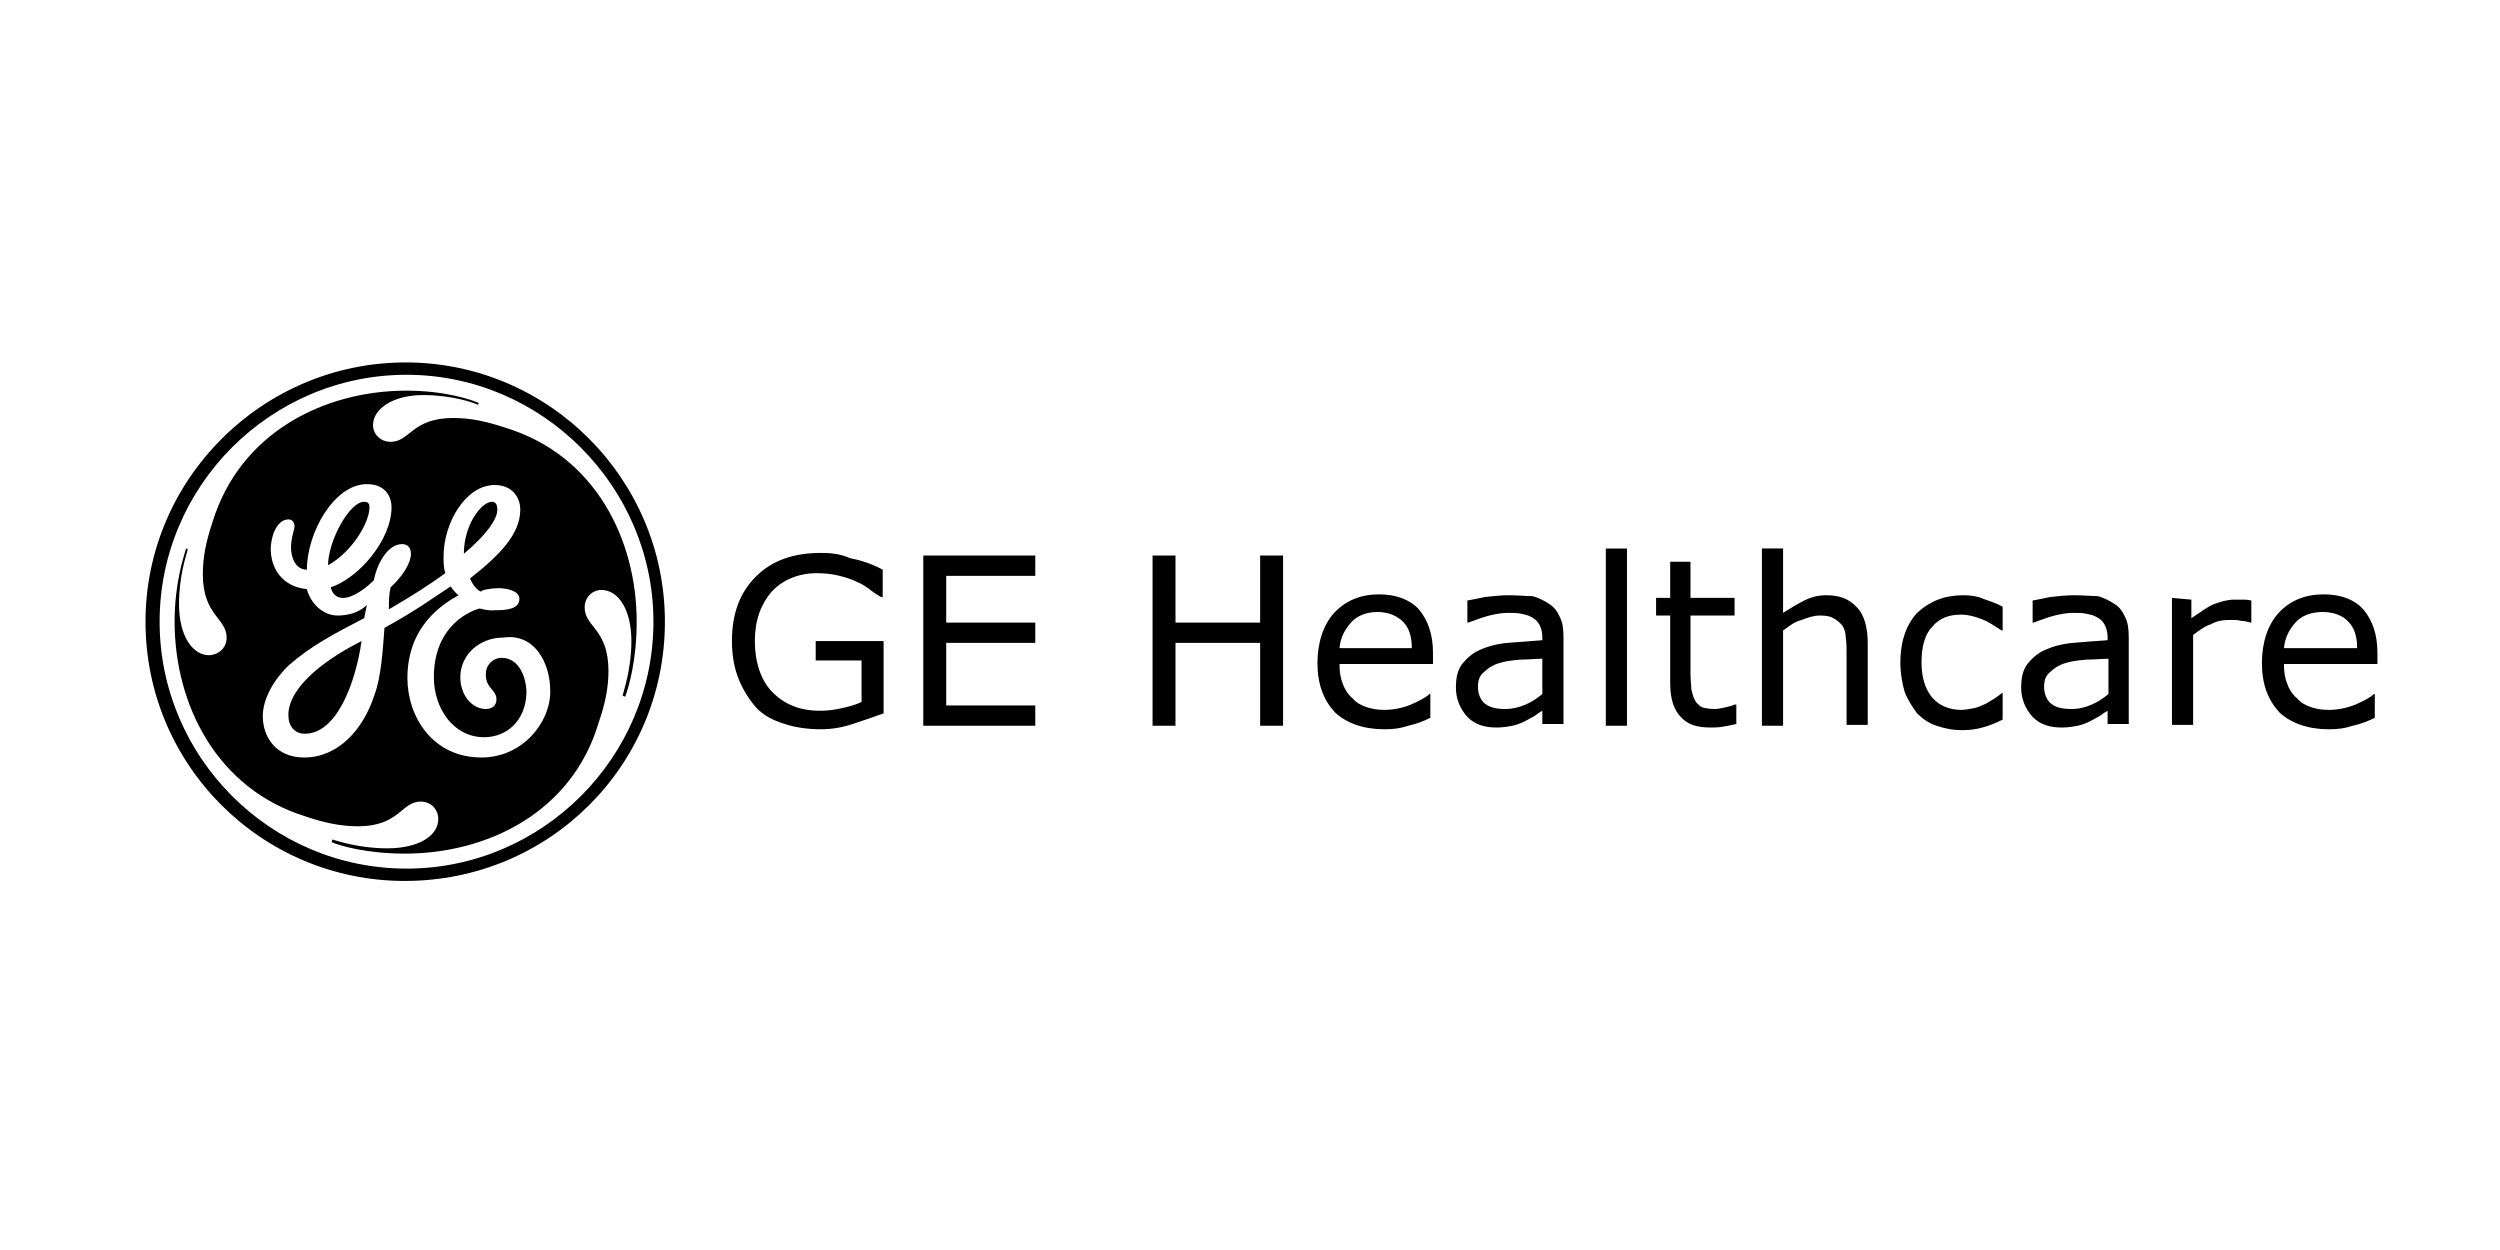
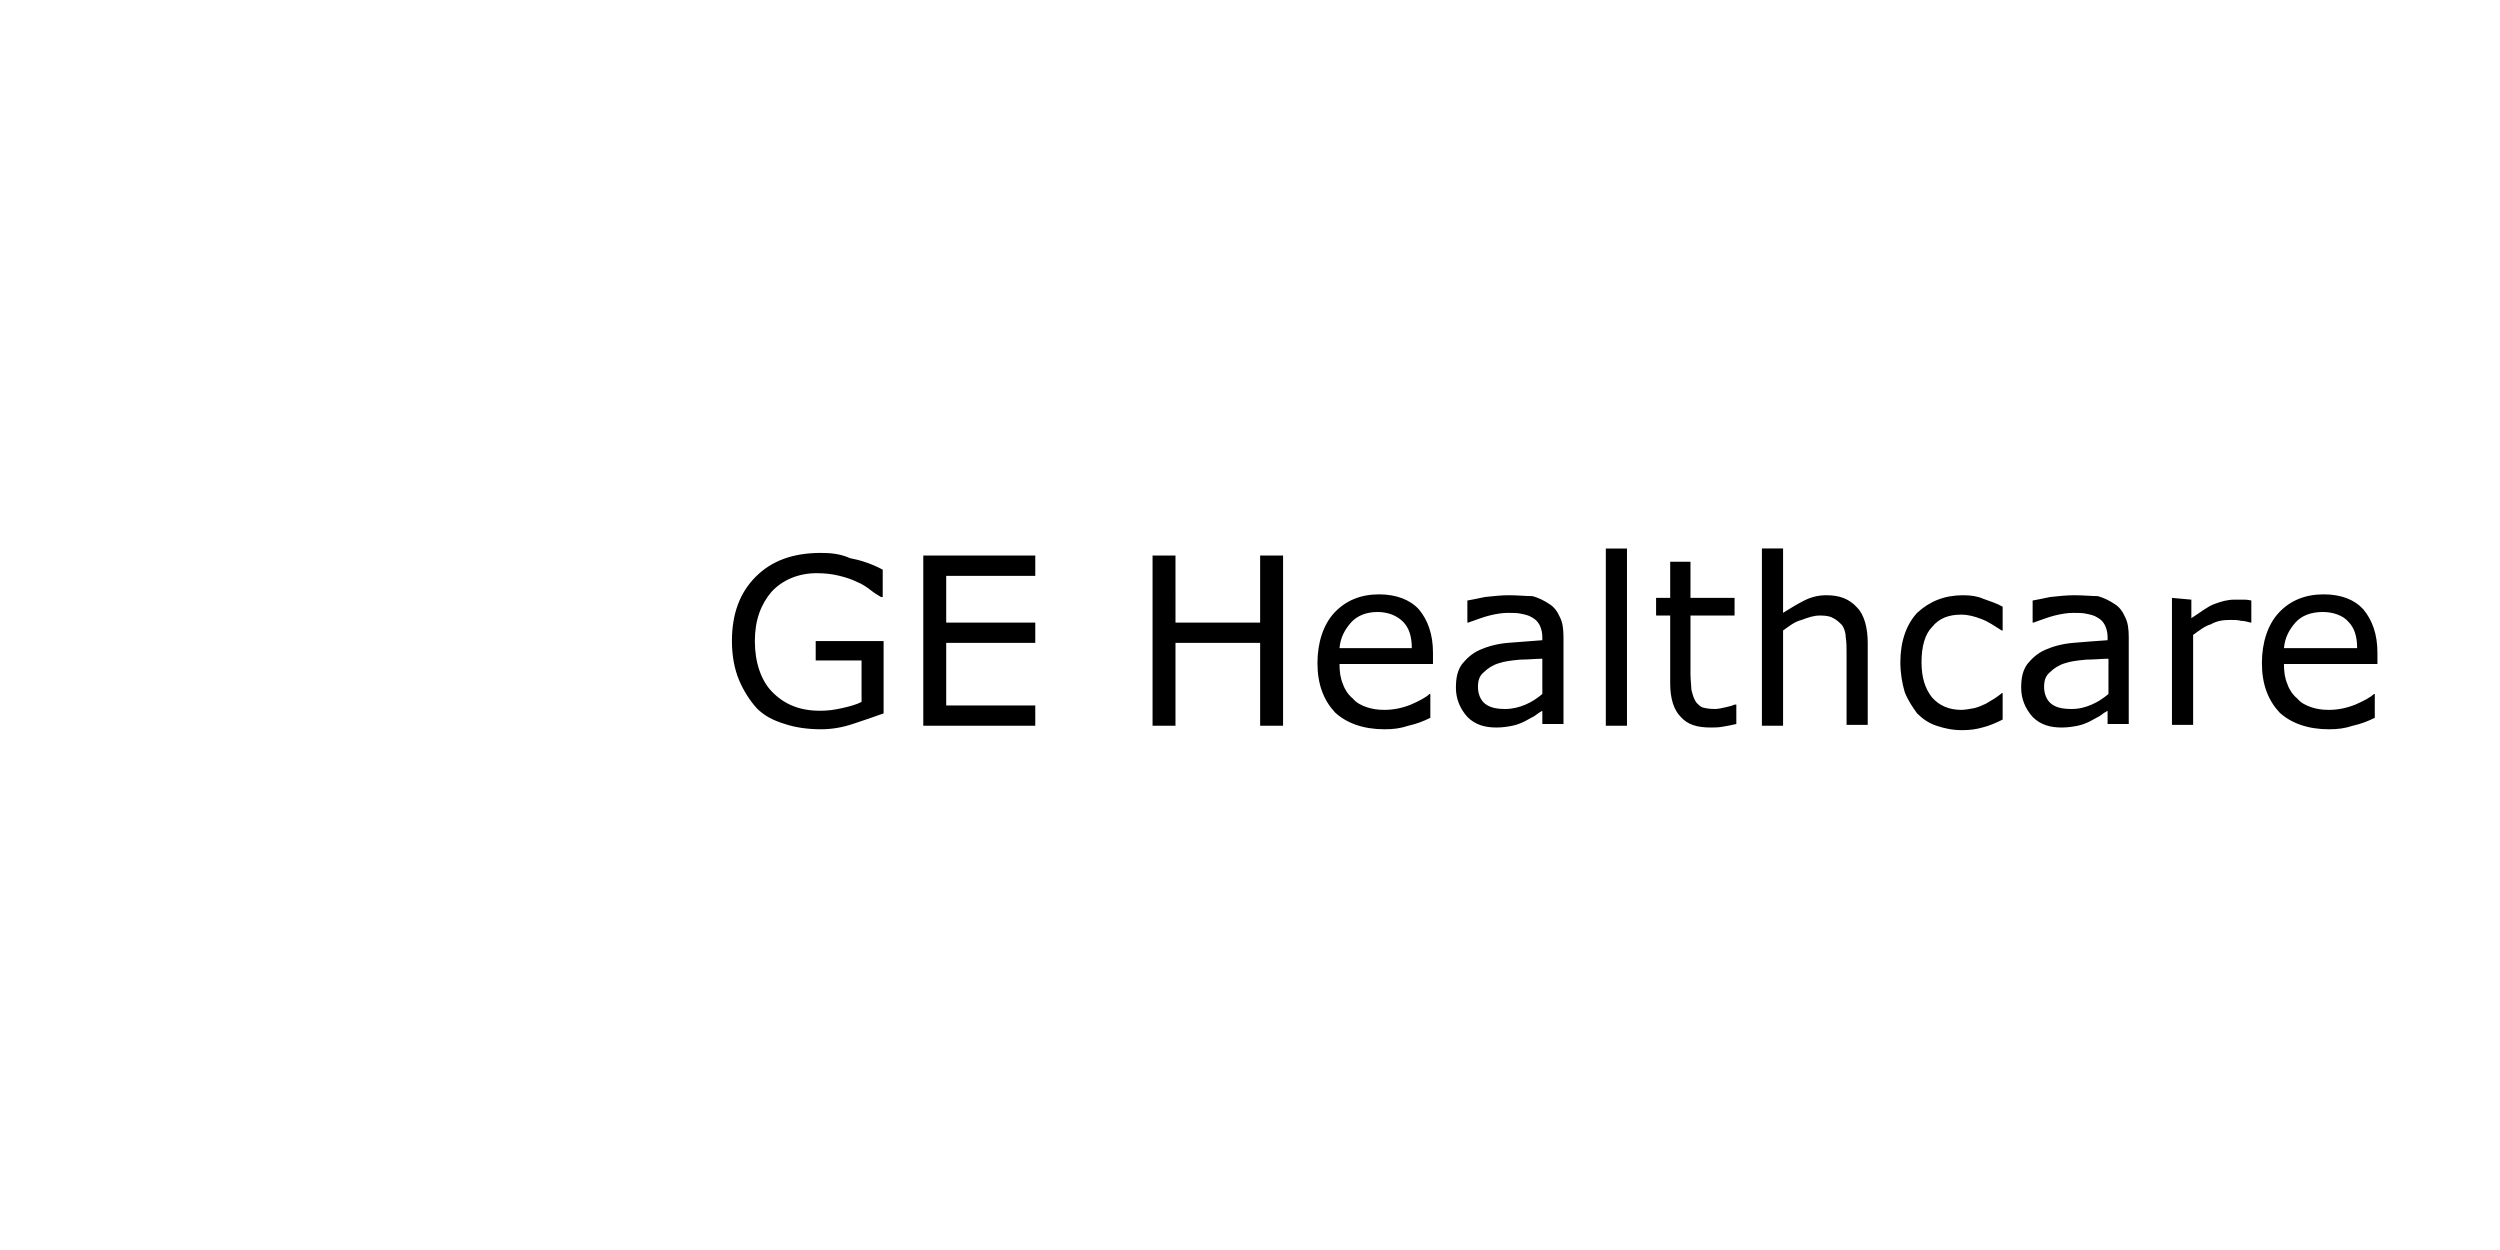
<svg xmlns="http://www.w3.org/2000/svg" id="Layer_3" x="0px" y="0px" viewBox="0 0 283.5 141.7" style="enable-background:new 0 0 283.5 141.7;" xml:space="preserve">
  <path id="path69" d="M182.1,62.2v20.1h2.4V62.2C184.5,62.2,182.1,62.2,182.1,62.2z M199.8,62.2v20.1h2.4V71.5c0.7-0.5,1.3-1,2.1-1.2 c0.8-0.3,1.4-0.5,2.1-0.5c0.7,0,1.2,0.1,1.5,0.3c0.4,0.2,0.7,0.5,1,0.8c0.2,0.3,0.4,0.8,0.4,1.3c0.1,0.6,0.1,1.2,0.1,1.8v8.2h2.4 v-9.3c0-1.7-0.4-3.2-1.2-4c-0.9-1-2-1.4-3.5-1.4c-0.9,0-1.7,0.2-2.5,0.6s-1.6,0.9-2.4,1.4v-7.3C202.1,62.2,199.8,62.2,199.8,62.2z  M93.1,62.7c-3.2,0-5.6,0.9-7.4,2.7c-1.8,1.8-2.7,4.2-2.7,7.3c0,1.7,0.3,3.2,0.8,4.4c0.5,1.2,1.2,2.3,2,3.2c0.9,0.9,1.9,1.4,3.2,1.8 c1.2,0.4,2.6,0.6,4.1,0.6c1.2,0,2.4-0.2,3.6-0.6c1.2-0.4,2.4-0.8,3.5-1.2v-8.2h-7.7v2.2h5.2v4.7c-0.6,0.3-1.3,0.5-2.2,0.7 c-0.9,0.2-1.6,0.3-2.5,0.3c-2.3,0-4-0.7-5.4-2.1c-1.3-1.3-2-3.4-2-5.8c0-2.4,0.7-4.2,1.9-5.6c1.2-1.3,3-2.1,5.1-2.1 c1,0,1.8,0.1,2.6,0.3c0.8,0.2,1.4,0.4,2,0.7c0.5,0.2,1,0.5,1.5,0.9c0.5,0.4,0.9,0.6,1.2,0.8h0.2v-3.1c-1.3-0.7-2.6-1.1-3.7-1.3 C95.3,62.8,94.2,62.7,93.1,62.7z M104.7,63v19.3h12.7V80h-10.1v-7.1h10.1v-2.3h-10.1v-5.3h10.1V63L104.7,63z M130.7,63v19.3h2.6 v-9.4h9.6v9.4h2.6V63h-2.6v7.6h-9.6V63C133.3,63,130.7,63,130.7,63z M189.4,63.7v4.1h-1.6v2h1.6v7.7c0,1.7,0.4,3,1.2,3.8 c0.8,0.9,1.9,1.2,3.4,1.2c0.4,0,0.9,0,1.4-0.1c0.6-0.1,1.1-0.2,1.5-0.3v-2.2h-0.2c-0.2,0.1-0.5,0.2-1,0.3c-0.4,0.1-0.9,0.2-1.2,0.2 c-0.7,0-1.2-0.1-1.5-0.2c-0.3-0.2-0.6-0.4-0.8-0.8c-0.2-0.4-0.3-0.8-0.4-1.2c0-0.4-0.1-1.1-0.1-1.8v-6.6h5v-2h-5v-4.1L189.4,63.7z  M156.4,67.4c-2.1,0-3.8,0.7-5.1,2.1c-1.2,1.3-1.9,3.3-1.9,5.7s0.7,4.2,2,5.6c1.3,1.2,3.2,1.9,5.6,1.9c1,0,1.8-0.1,2.7-0.4 c0.9-0.2,1.7-0.5,2.5-0.9v-2.7h-0.1c-0.4,0.4-1.2,0.8-2.1,1.2c-1,0.4-2,0.6-3,0.6c-0.8,0-1.4-0.1-2-0.3c-0.6-0.2-1.2-0.5-1.6-1 c-0.5-0.4-0.9-1-1.1-1.6c-0.3-0.7-0.4-1.4-0.4-2.3h10.6V74c0-2.1-0.6-3.7-1.6-4.9C159.9,68,158.3,67.4,156.4,67.4z M263.5,67.4 c-2.1,0-3.8,0.7-5.1,2.1c-1.2,1.3-1.9,3.3-1.9,5.7s0.7,4.2,2,5.6c1.3,1.2,3.2,1.9,5.6,1.9c1,0,1.8-0.1,2.7-0.4 c0.9-0.2,1.7-0.5,2.5-0.9v-2.7h-0.1c-0.4,0.4-1.2,0.8-2.1,1.2c-1,0.4-2,0.6-3,0.6c-0.8,0-1.4-0.1-2-0.3c-0.6-0.2-1.2-0.5-1.6-1 c-0.5-0.4-0.9-1-1.1-1.6c-0.3-0.7-0.4-1.4-0.4-2.3h10.6V74c0-2.1-0.6-3.7-1.6-4.9C267,68,265.5,67.4,263.5,67.4L263.5,67.4z  M171.1,67.5c-0.9,0-1.7,0.1-2.7,0.2c-0.9,0.2-1.5,0.3-2,0.4v2.5h0.1c0.9-0.3,1.6-0.6,2.4-0.8c0.8-0.2,1.5-0.3,2.1-0.3 c0.5,0,1.1,0,1.5,0.1c0.5,0.1,0.9,0.2,1.2,0.4c0.4,0.2,0.7,0.5,0.9,0.9c0.2,0.4,0.3,0.9,0.3,1.3v0.4c-1.4,0.1-2.7,0.2-3.9,0.3 s-2.3,0.4-3.2,0.8c-0.9,0.4-1.5,1-2,1.6c-0.5,0.7-0.7,1.5-0.7,2.7c0,1.3,0.5,2.4,1.3,3.3c0.9,0.9,2,1.2,3.3,1.2 c0.7,0,1.3-0.1,1.8-0.2c0.5-0.1,1-0.3,1.4-0.5c0.4-0.2,0.7-0.4,1.1-0.6c0.4-0.3,0.7-0.5,0.9-0.6v1.5h2.4v-9.8c0-1-0.1-1.7-0.4-2.3 c-0.3-0.7-0.7-1.2-1.2-1.5c-0.6-0.4-1.2-0.7-1.9-0.9C173,67.6,172.1,67.5,171.1,67.5L171.1,67.5z M235.2,67.5 c-0.9,0-1.7,0.1-2.7,0.2c-0.9,0.2-1.5,0.3-2,0.4v2.5h0.1c0.9-0.3,1.6-0.6,2.4-0.8c0.8-0.2,1.5-0.3,2.1-0.3c0.5,0,1.1,0,1.5,0.1 c0.5,0.1,0.9,0.2,1.2,0.4c0.4,0.2,0.7,0.5,0.9,0.9c0.2,0.4,0.3,0.9,0.3,1.3v0.4c-1.4,0.1-2.8,0.2-3.9,0.3c-1.2,0.1-2.3,0.4-3.2,0.8 s-1.5,1-2,1.6c-0.5,0.7-0.7,1.5-0.7,2.7c0,1.3,0.5,2.4,1.3,3.3c0.9,0.9,2,1.2,3.3,1.2c0.7,0,1.3-0.1,1.8-0.2c0.5-0.1,1-0.3,1.4-0.5 c0.4-0.2,0.7-0.4,1.1-0.6c0.4-0.3,0.7-0.5,0.9-0.6v1.5h2.4v-9.8c0-1-0.1-1.7-0.4-2.3c-0.3-0.7-0.7-1.2-1.2-1.5 c-0.6-0.4-1.2-0.7-1.9-0.9C237.2,67.6,236.3,67.5,235.2,67.5L235.2,67.5z M222.6,67.5c-2.1,0-3.8,0.7-5.2,2 c-1.2,1.3-1.9,3.2-1.9,5.6c0,1.2,0.2,2.4,0.5,3.4c0.4,1,0.9,1.7,1.4,2.4c0.6,0.6,1.3,1.1,2.2,1.4c0.9,0.3,1.8,0.5,2.9,0.5 c0.9,0,1.6-0.1,2.3-0.3c0.8-0.2,1.5-0.5,2.3-0.9v-3H227c-0.2,0.2-0.4,0.3-0.8,0.6c-0.3,0.2-0.7,0.4-1,0.6c-0.4,0.2-0.9,0.4-1.3,0.5 c-0.5,0.1-1.1,0.2-1.5,0.2c-1.4,0-2.5-0.5-3.3-1.4c-0.8-1-1.2-2.3-1.2-4c0-1.8,0.4-3.2,1.2-4c0.8-1,1.9-1.4,3.3-1.4 c0.8,0,1.5,0.2,2.3,0.5c0.8,0.3,1.5,0.8,2.3,1.3h0.1v-2.7c-0.7-0.4-1.4-0.6-2.2-0.9C224.2,67.6,223.5,67.5,222.6,67.5L222.6,67.5z  M246.3,67.8v14.4h2.4V72c0.7-0.5,1.3-1,2-1.2c0.7-0.4,1.4-0.5,2.2-0.5c0.5,0,0.9,0,1.2,0.1c0.4,0,0.7,0.1,1.1,0.2h0.1v-2.5 c-0.4-0.1-0.7-0.1-0.9-0.1c-0.2,0-0.5,0-1,0c-0.8,0-1.5,0.2-2.3,0.5c-0.8,0.3-1.5,0.9-2.6,1.6V68L246.3,67.8z M156.2,69.4 c1.2,0,2.2,0.4,2.9,1.1c0.7,0.7,1,1.7,1,3h-8.2c0.1-1.2,0.6-2.1,1.3-2.9C153.9,69.8,155,69.4,156.2,69.4z M263.4,69.4 c1.2,0,2.3,0.4,2.9,1.1c0.7,0.7,1,1.7,1,3H259c0.1-1.2,0.6-2.1,1.3-2.9C261,69.8,262.1,69.4,263.4,69.4z M174.9,74.7v4 c-0.6,0.5-1.2,0.9-1.9,1.2c-0.7,0.3-1.5,0.5-2.3,0.5c-1.1,0-1.8-0.2-2.3-0.6c-0.5-0.4-0.8-1.1-0.8-1.9c0-0.8,0.2-1.3,0.7-1.7 c0.4-0.4,1-0.8,1.7-1c0.6-0.2,1.3-0.3,2.4-0.4C173.3,74.8,174.2,74.7,174.9,74.7z M239.1,74.7v4c-0.6,0.5-1.2,0.9-1.9,1.2 c-0.7,0.3-1.4,0.5-2.3,0.5c-1.1,0-1.8-0.2-2.3-0.6s-0.8-1.1-0.8-1.9c0-0.8,0.2-1.3,0.7-1.7c0.4-0.4,1-0.8,1.7-1 c0.6-0.2,1.3-0.3,2.4-0.4C237.5,74.8,238.4,74.7,239.1,74.7z" />
-   <path id="path22" d="M75.4,70.5c0-16.2-13.2-29.4-29.4-29.4S16.5,54.3,16.5,70.5c0,16.3,13.2,29.4,29.4,29.4 C62.3,99.9,75.4,86.8,75.4,70.5z M74.1,70.5c0,15.4-12.6,28-28,28s-28-12.6-28-28s12.6-28,28-28S74.1,55.2,74.1,70.5z M72.2,70.5 c0-9.3-4.7-18.9-14.9-22c-2.1-0.7-3.9-1.1-5.9-1.1c-4.7,0-4.9,2.7-7.1,2.7c-1.2,0-2-0.9-2-1.9c0-1.8,2.2-3.4,5.7-3.4 c3.3,0,5.8,0.9,6.2,1.1l0.1-0.2c-0.9-0.4-3.9-1.4-8.2-1.4c-9.4,0-18.9,4.8-22,14.9c-0.7,2.1-1.1,3.9-1.1,5.9c0,4.7,2.7,5,2.7,7.2 c0,1.1-0.8,1.9-1.9,2c0,0,0,0-0.1,0c-1.8,0-3.4-2.1-3.4-5.8c0-3.3,0.9-5.8,1-6.2l-0.2-0.1c-0.3,1-1.3,4-1.3,8.3 c0,9.4,4.8,19,14.9,22.1c2.1,0.7,3.9,1.1,5.9,1.1c4.7,0,4.9-2.8,7.1-2.8c1.2,0,2,0.9,2,2c0,1.8-2.1,3.3-5.8,3.3 c-3.3,0-5.8-0.9-6.2-1l-0.1,0.3c0.9,0.4,4,1.3,8.3,1.3c9.4,0,19-4.7,22-14.9c0.7-2,1.1-3.9,1.1-5.8c0-4.8-2.7-5-2.7-7.2 c0-1.2,0.9-2,1.9-2c1.9,0,3.4,2.2,3.4,5.8c0,3.2-0.9,5.7-1,6.2l0.3,0.1C71.3,77.9,72.2,74.9,72.2,70.5z M62.4,78.4 c0,3.6-3.2,7.5-7.8,7.5c-5.6,0-8.4-4.7-8.4-9c0-5.9,4-8.4,5.8-9.4c-0.4-0.3-0.6-0.6-0.9-1c-2,1.3-3.7,2.6-7.5,4.7 c-0.2,2.7-0.4,5.6-1.1,7.5c-1.3,4.1-4.2,7.2-8,7.2c-3.2,0-4.7-2.3-4.7-4.7c0-1.8,1.1-4,3-5.8c2.4-2.1,5-3.5,8.5-5.3 c0.1-0.5,0.2-1,0.3-1.5c-0.9,0.9-2.2,1.2-3.3,1.2c-1.7,0-3.1-1.4-3.5-3c-2.3-0.2-4-1.8-4.1-4.4c0-1.8,0.8-3.5,2-3.5 c0.5,0,0.7,0.4,0.7,0.8c0,0.3-0.4,1.3-0.4,2.4s0.5,2.5,1.8,2.5c0-4.2,3.1-9.7,6.8-9.7c2.4,0,2.8,1.8,2.8,2.6c0,3.8-3.8,8.1-6.9,9.1 c0.1,0.4,0.4,1.2,1.4,1.2c1.2,0,2.7-1.2,3.5-2c0.3-1.7,1.5-4.1,3.2-4.1c0.7,0,1,0.5,1,1.1c0,1.2-1.2,2.8-2.3,3.8 c-0.2,0.8-0.2,1.6-0.2,2.5c2.9-1.7,4.3-2.6,6.4-4.1c-0.2-0.6-0.2-1.2-0.2-1.9c0-3.8,2.5-8.1,5.8-8.1c1.9,0,2.9,1.3,2.9,2.8 c0,2.8-2.4,5.2-5.7,7.8c0.3,0.7,0.7,1.2,1.2,1.5c0.1-0.2,1.2-0.4,2-0.4c1,0,2.4,0.3,2.4,1.2c0,1.2-1.5,1.3-2.8,1.3 c-0.7,0.1-1.7-0.2-1.7-0.2c-1.8,0.5-5.2,2.5-5.2,7.8c0,3.5,2.2,6.8,5.7,6.8c2.6,0,4.7-1.9,4.8-5c0-1.9-0.9-4-2.8-4 c-1,0-1.8,0.8-1.8,1.8c-0.1,1.6,1.2,1.8,1.2,2.9c0,0.8-0.6,1.1-1.2,1.1c-1.6,0-2.9-1.6-2.9-3.6c0-2.5,2.1-4.5,4.9-4.5 C60.5,71.8,62.4,75,62.4,78.4z M56.4,57.8c0-0.4-0.1-0.9-0.6-0.9c-1.2,0-3.2,2.6-3.2,5.9C55.1,60.7,56.4,58.9,56.4,57.8z M41.9,57.5 c0-0.4-0.2-0.6-0.6-0.6c-1.7,0-4.1,4.5-4.1,7.2C39.9,62.6,41.9,59.3,41.9,57.5L41.9,57.5z M41,72.7c-3.6,1.8-8.3,5-8.3,8.4 c0,1.2,0.7,2.1,1.8,2.1C38.1,83.3,40.3,77.6,41,72.7L41,72.7z" />
</svg>